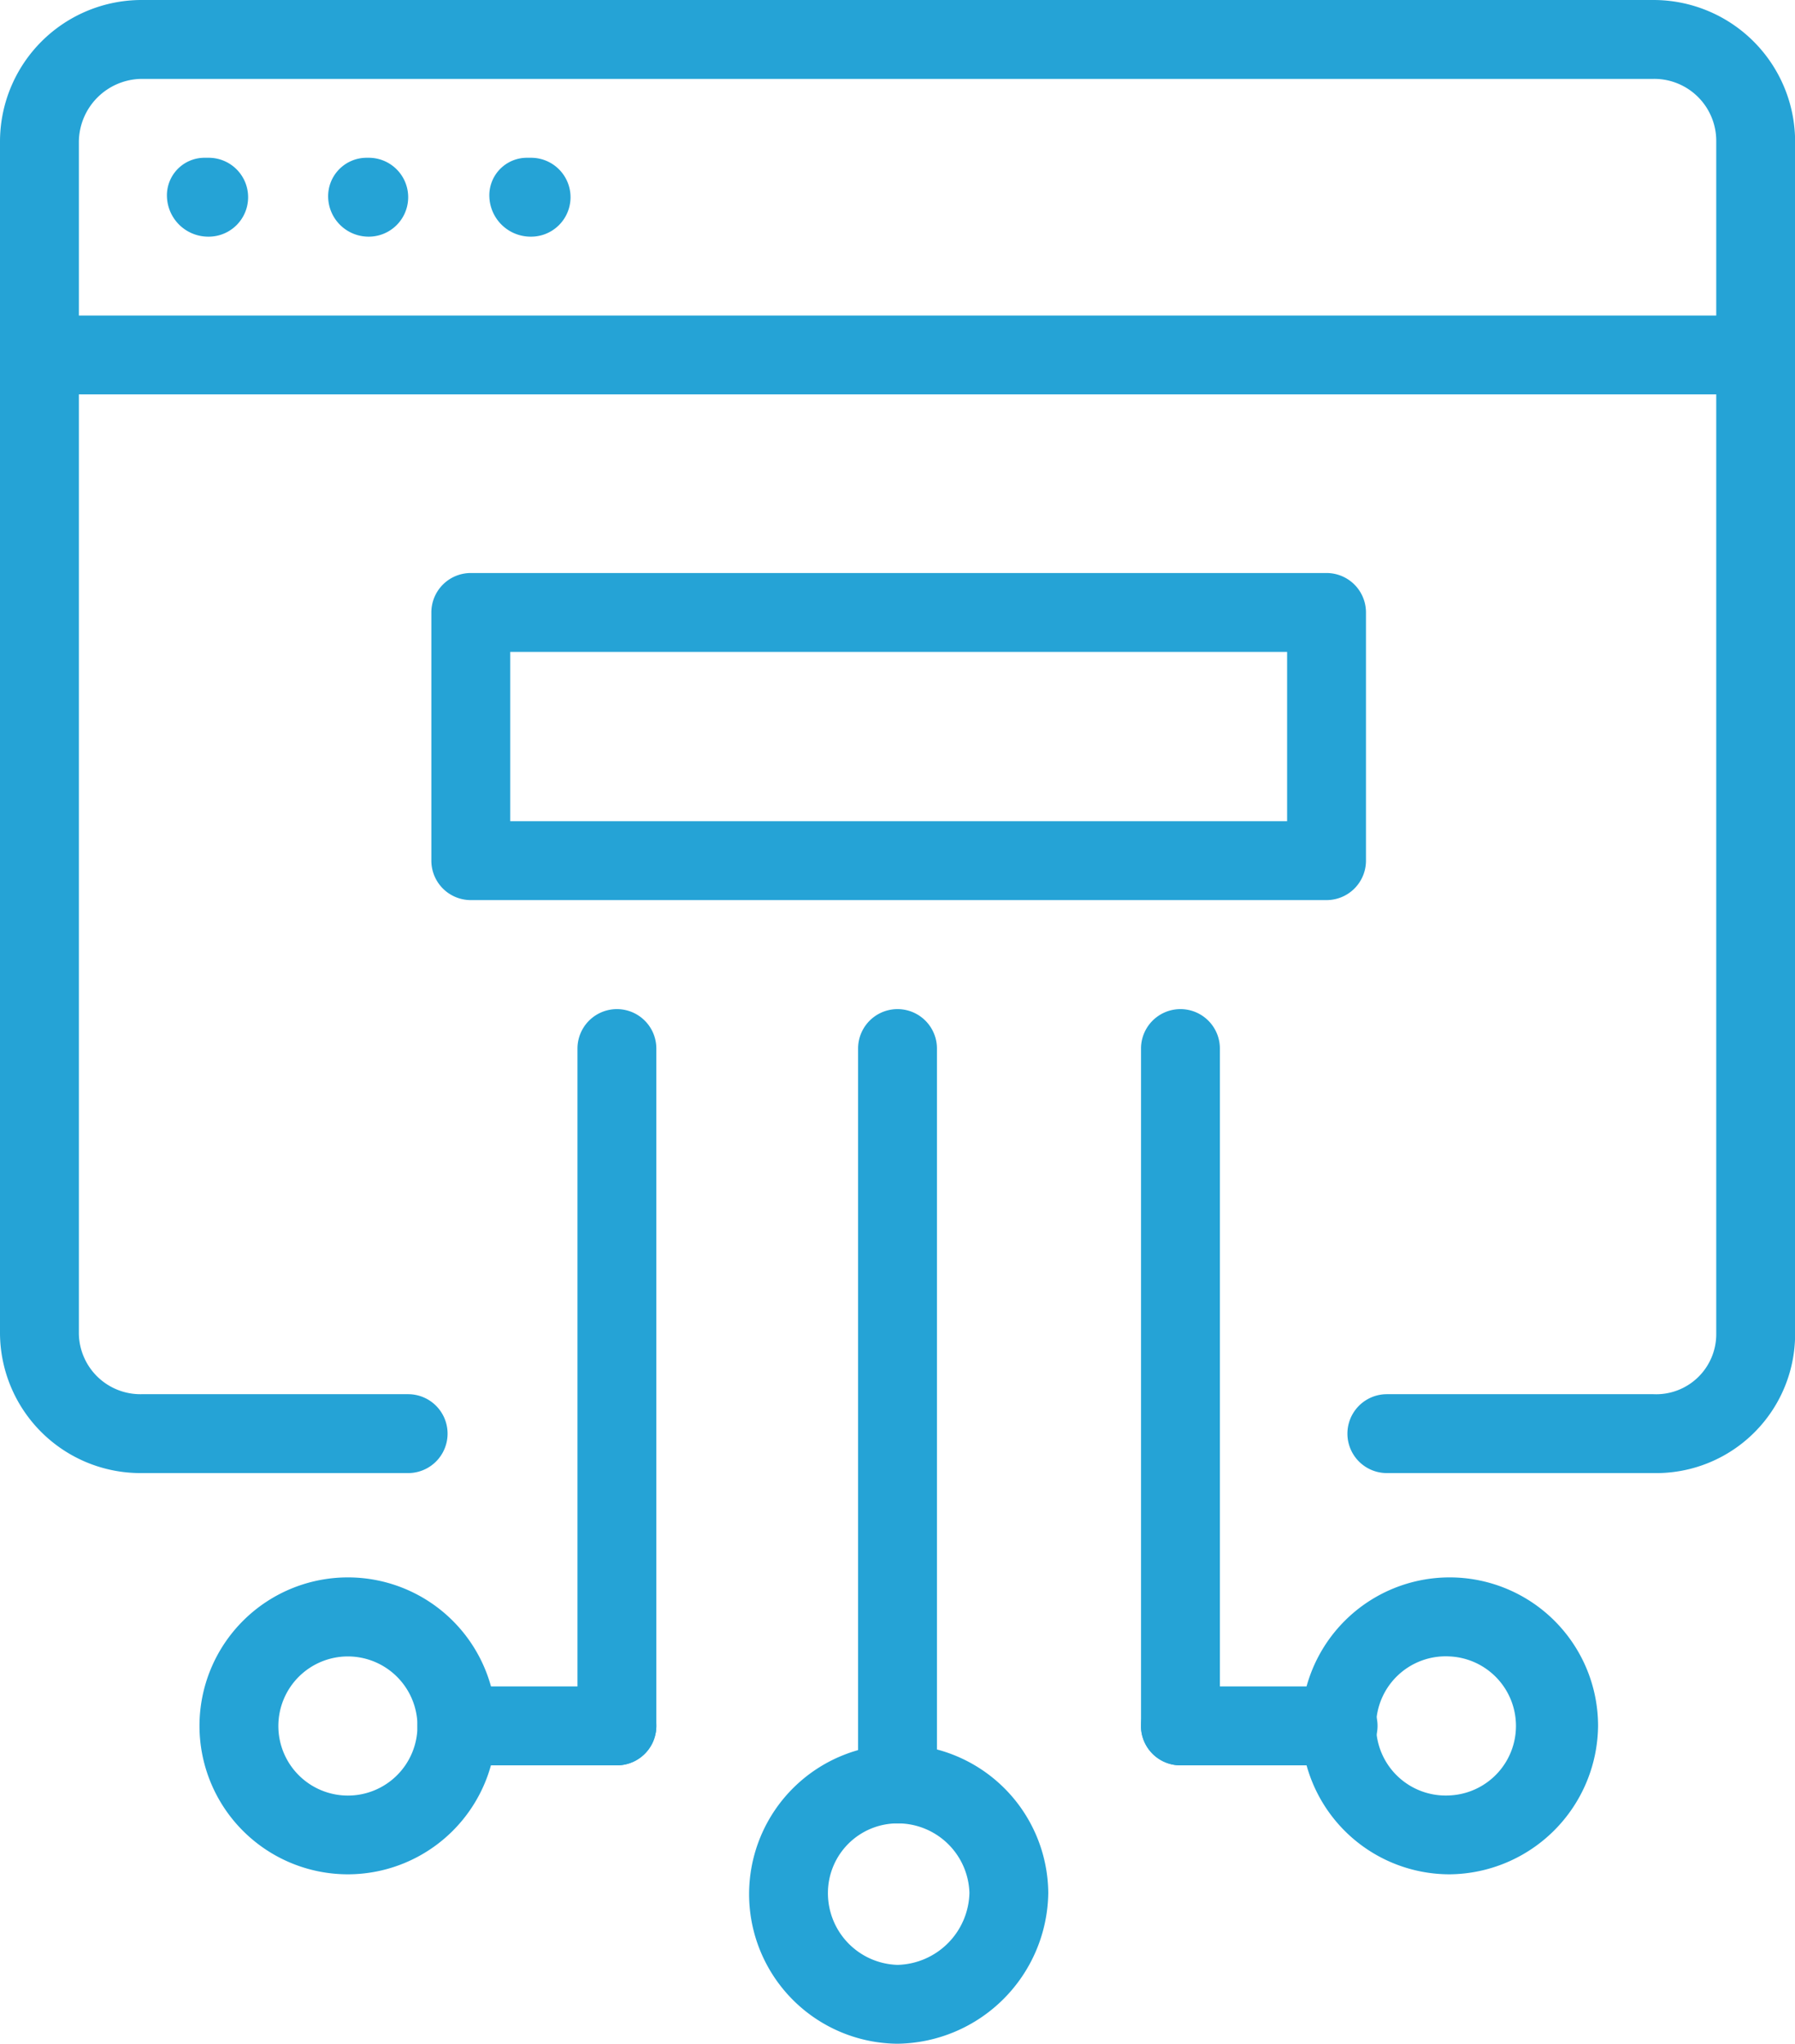
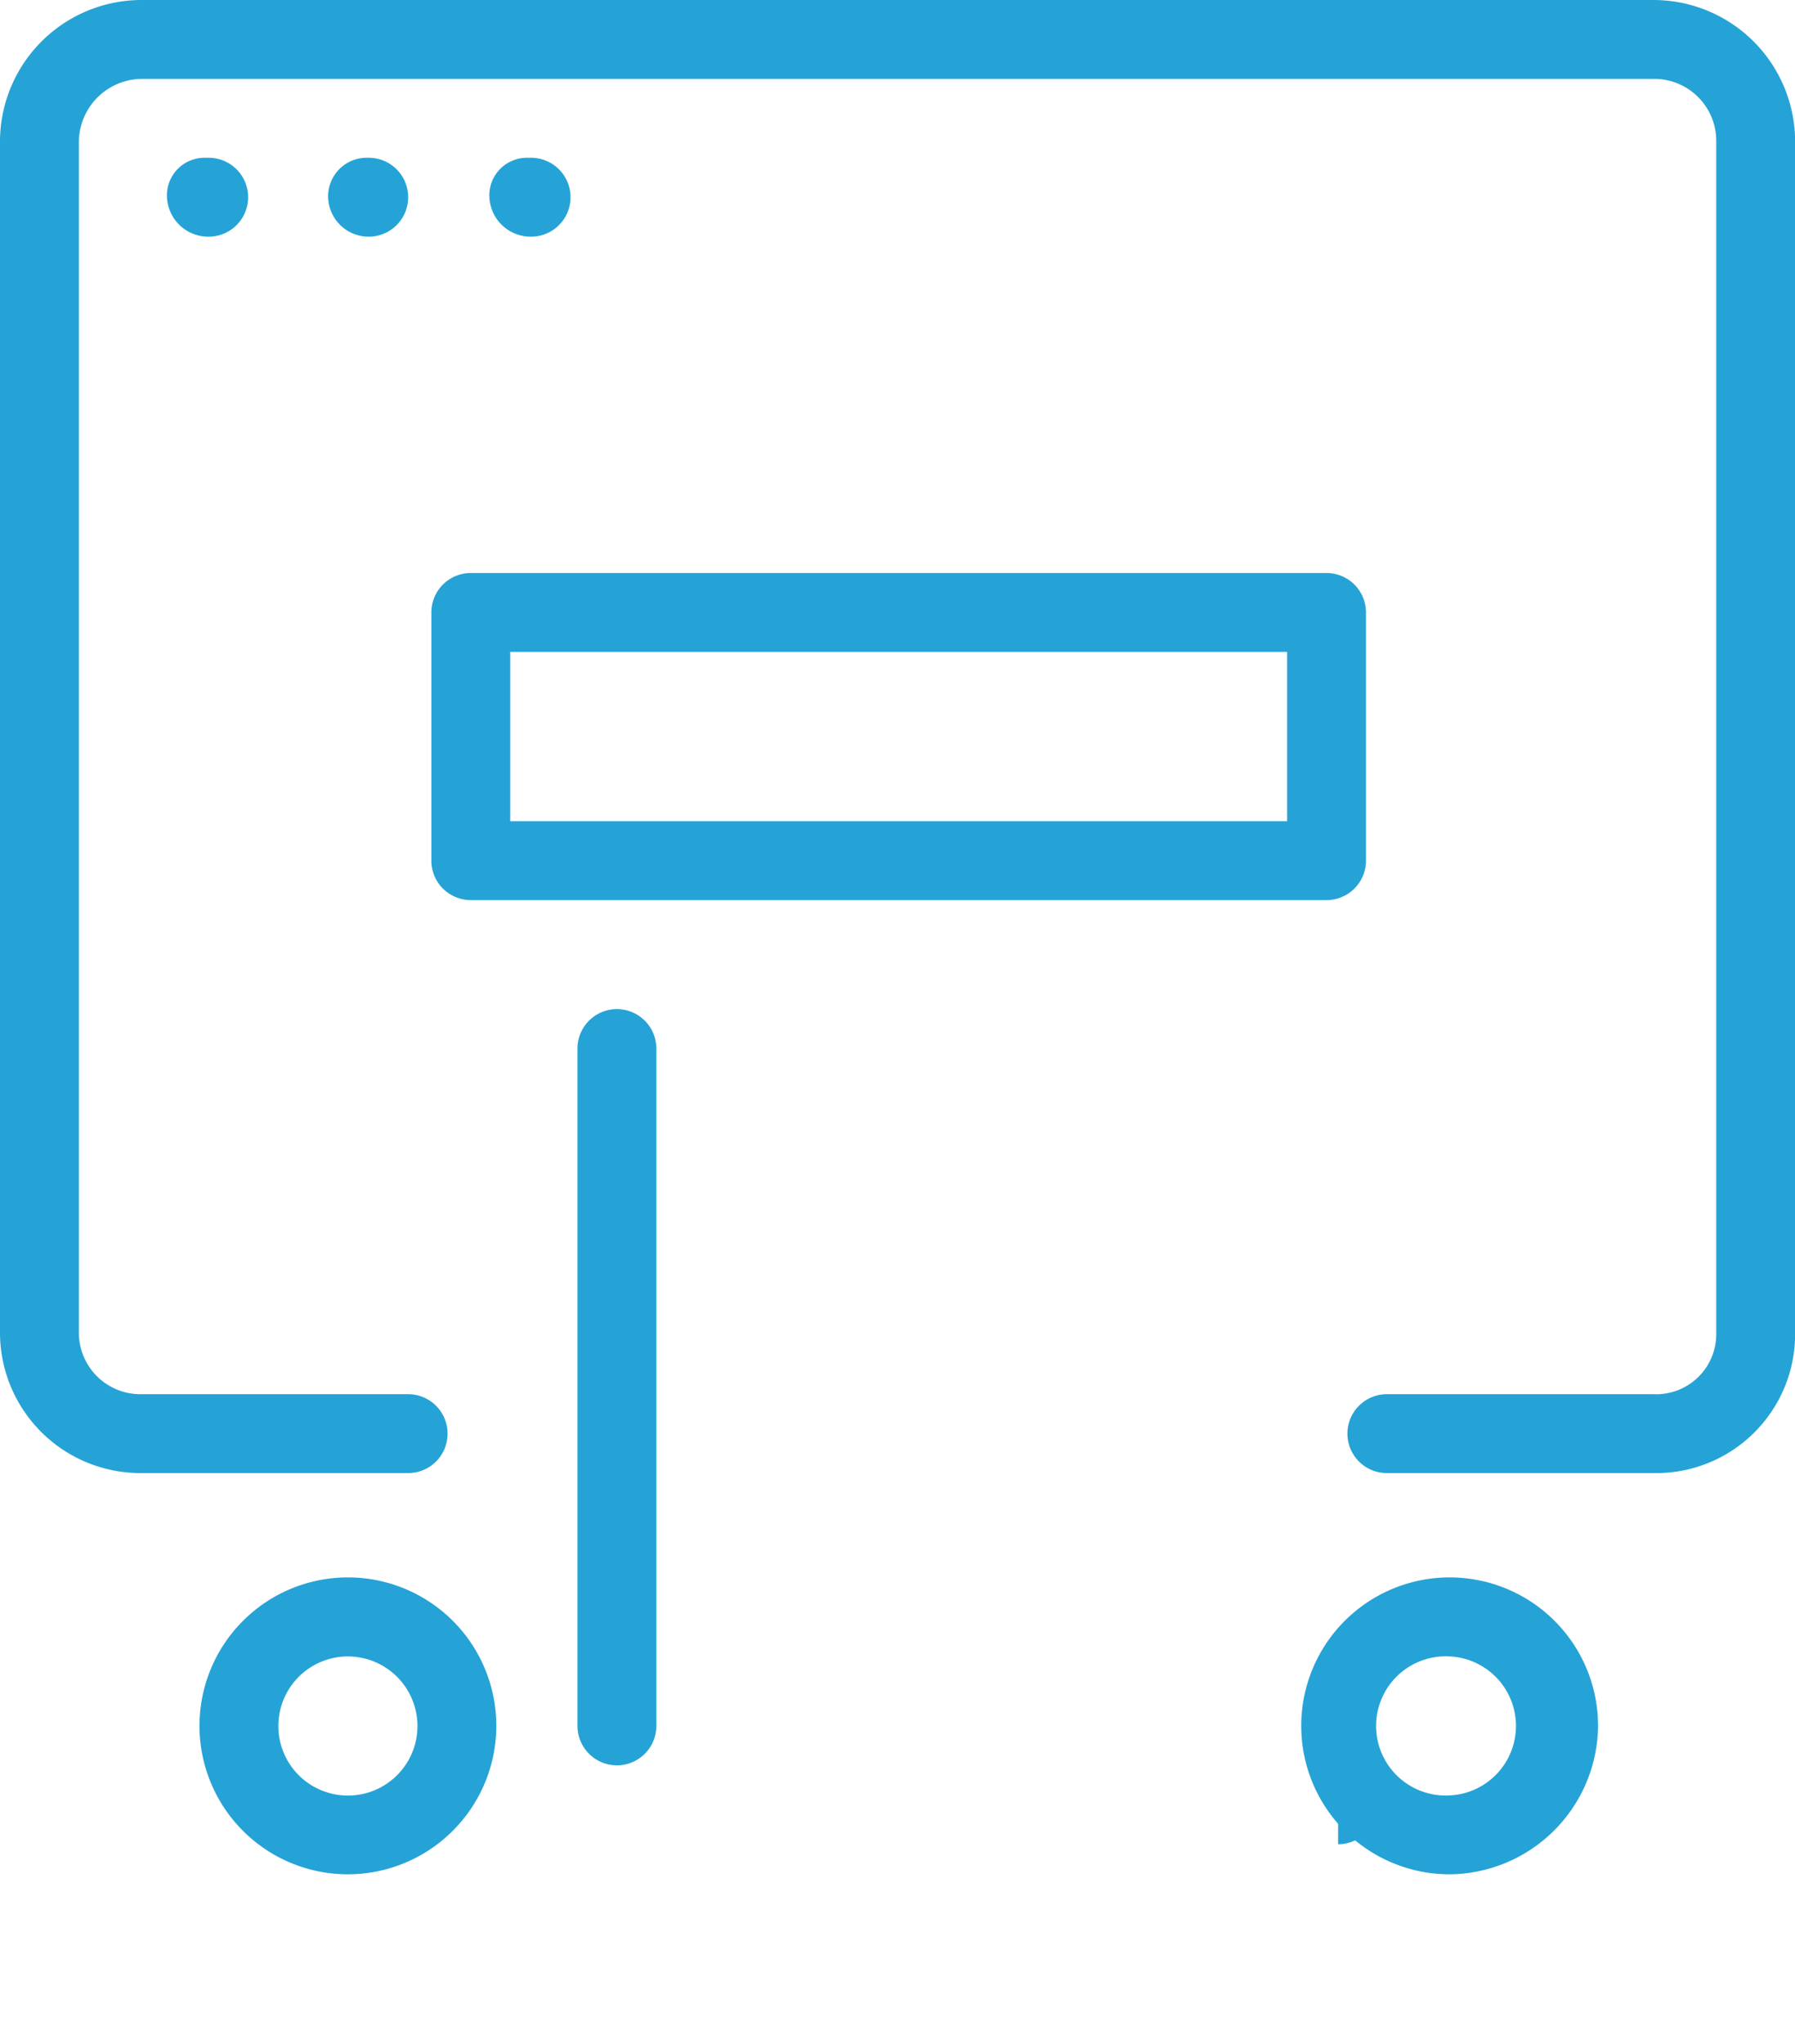
<svg xmlns="http://www.w3.org/2000/svg" id="Group_30255" data-name="Group 30255" width="47.797" height="54.405" viewBox="0 0 47.797 54.405">
  <defs>
    <clipPath id="clip-path">
      <rect id="Rectangle_3013" data-name="Rectangle 3013" width="47.797" height="54.405" fill="none" />
    </clipPath>
  </defs>
  <g id="Group_30254" data-name="Group 30254" clip-path="url(#clip-path)">
-     <path id="Path_30132" data-name="Path 30132" d="M215.273,499.971a3.983,3.983,0,1,1,4.014-4.014,4.068,4.068,0,0,1-4.014,4.014m0-5.866a1.854,1.854,0,0,0-1.853,1.852,1.91,1.91,0,0,0,1.853,1.915,1.965,1.965,0,0,0,1.915-1.915,1.909,1.909,0,0,0-1.915-1.852" transform="translate(-191.374 -445.566)" fill="#25a3d6" />
-     <path id="Path_30133" data-name="Path 30133" d="M243.125,306.283a1.05,1.05,0,0,1-1.05-1.05V285.658a1.05,1.05,0,0,1,2.1,0v19.576a1.05,1.05,0,0,1-1.05,1.05" transform="translate(-219.226 -257.745)" fill="#25a3d6" />
    <path id="Path_30134" data-name="Path 30134" d="M163.966,304.738a1.05,1.05,0,0,1-1.05-1.05V285.657a1.05,1.05,0,1,1,2.1,0v18.031a1.05,1.05,0,0,1-1.05,1.05" transform="translate(-147.539 -257.744)" fill="#25a3d6" />
-     <path id="Path_30135" data-name="Path 30135" d="M123.08,477.741h-4.261a1.05,1.05,0,0,1,0-2.1h4.261a1.05,1.05,0,0,1,0,2.1" transform="translate(-106.653 -430.747)" fill="#25a3d6" />
    <path id="Path_30136" data-name="Path 30136" d="M60.222,452.8a3.952,3.952,0,1,1,3.953-3.953,3.957,3.957,0,0,1-3.953,3.953m0-5.8a1.852,1.852,0,1,0,1.853,1.852A1.854,1.854,0,0,0,60.222,447" transform="translate(-50.959 -402.905)" fill="#25a3d6" />
-     <path id="Path_30137" data-name="Path 30137" d="M322.949,304.738a1.05,1.05,0,0,1-1.05-1.05V285.657a1.05,1.05,0,0,1,2.1,0v18.031a1.05,1.05,0,0,1-1.05,1.05" transform="translate(-291.516 -257.744)" fill="#25a3d6" />
-     <path id="Path_30138" data-name="Path 30138" d="M327.147,477.741h-4.2a1.05,1.05,0,0,1,0-2.1h4.2a1.05,1.05,0,0,1,0,2.1" transform="translate(-291.516 -430.747)" fill="#25a3d6" />
+     <path id="Path_30138" data-name="Path 30138" d="M327.147,477.741h-4.2h4.2a1.05,1.05,0,0,1,0,2.1" transform="translate(-291.516 -430.747)" fill="#25a3d6" />
    <path id="Path_30139" data-name="Path 30139" d="M370.4,452.8a3.952,3.952,0,1,1,3.952-3.953A3.989,3.989,0,0,1,370.4,452.8m0-5.8a1.853,1.853,0,1,0,0,3.7,1.852,1.852,0,0,0,0-3.7" transform="translate(-331.799 -402.905)" fill="#25a3d6" />
-     <path id="Path_30140" data-name="Path 30140" d="M46.747,91.087H1.05a1.05,1.05,0,1,1,0-2.1h45.7a1.05,1.05,0,0,1,0,2.1" transform="translate(0 -80.588)" fill="#25a3d6" />
    <path id="Path_30141" data-name="Path 30141" d="M44.029,39.214h-7.1a1.05,1.05,0,0,1,0-2.1h7.1A1.6,1.6,0,0,0,45.7,35.508V3.768A1.651,1.651,0,0,0,44.029,2.1H3.768A1.69,1.69,0,0,0,2.1,3.768v31.74a1.639,1.639,0,0,0,1.668,1.606h7.1a1.05,1.05,0,0,1,0,2.1h-7.1A3.742,3.742,0,0,1,0,35.508V3.768A3.772,3.772,0,0,1,3.768,0H44.029A3.772,3.772,0,0,1,47.8,3.768v31.74a3.7,3.7,0,0,1-3.768,3.706" fill="#25a3d6" />
    <path id="Path_30142" data-name="Path 30142" d="M93.662,46.594a1.077,1.077,0,0,1-1.081-1.05,1.024,1.024,0,0,1,1.019-1.05h.062a1.05,1.05,0,1,1,0,2.1" transform="translate(-83.843 -40.294)" fill="#25a3d6" />
    <path id="Path_30143" data-name="Path 30143" d="M48.22,46.594a1.1,1.1,0,0,1-1.112-1.05,1,1,0,0,1,.988-1.05h.123a1.05,1.05,0,0,1,0,2.1" transform="translate(-42.662 -40.294)" fill="#25a3d6" />
    <path id="Path_30144" data-name="Path 30144" d="M139.167,46.594a1.1,1.1,0,0,1-1.112-1.05,1,1,0,0,1,.987-1.05h.124a1.05,1.05,0,1,1,0,2.1" transform="translate(-125.024 -40.294)" fill="#25a3d6" />
    <path id="Path_30145" data-name="Path 30145" d="M145.528,170.316H122.741a1.05,1.05,0,0,1-1.05-1.05v-6.607a1.05,1.05,0,0,1,1.05-1.05h22.787a1.05,1.05,0,0,1,1.05,1.05v6.607a1.05,1.05,0,0,1-1.05,1.05m-21.737-2.1h20.687v-4.507H123.791Z" transform="translate(-110.205 -146.355)" fill="#25a3d6" />
  </g>
</svg>